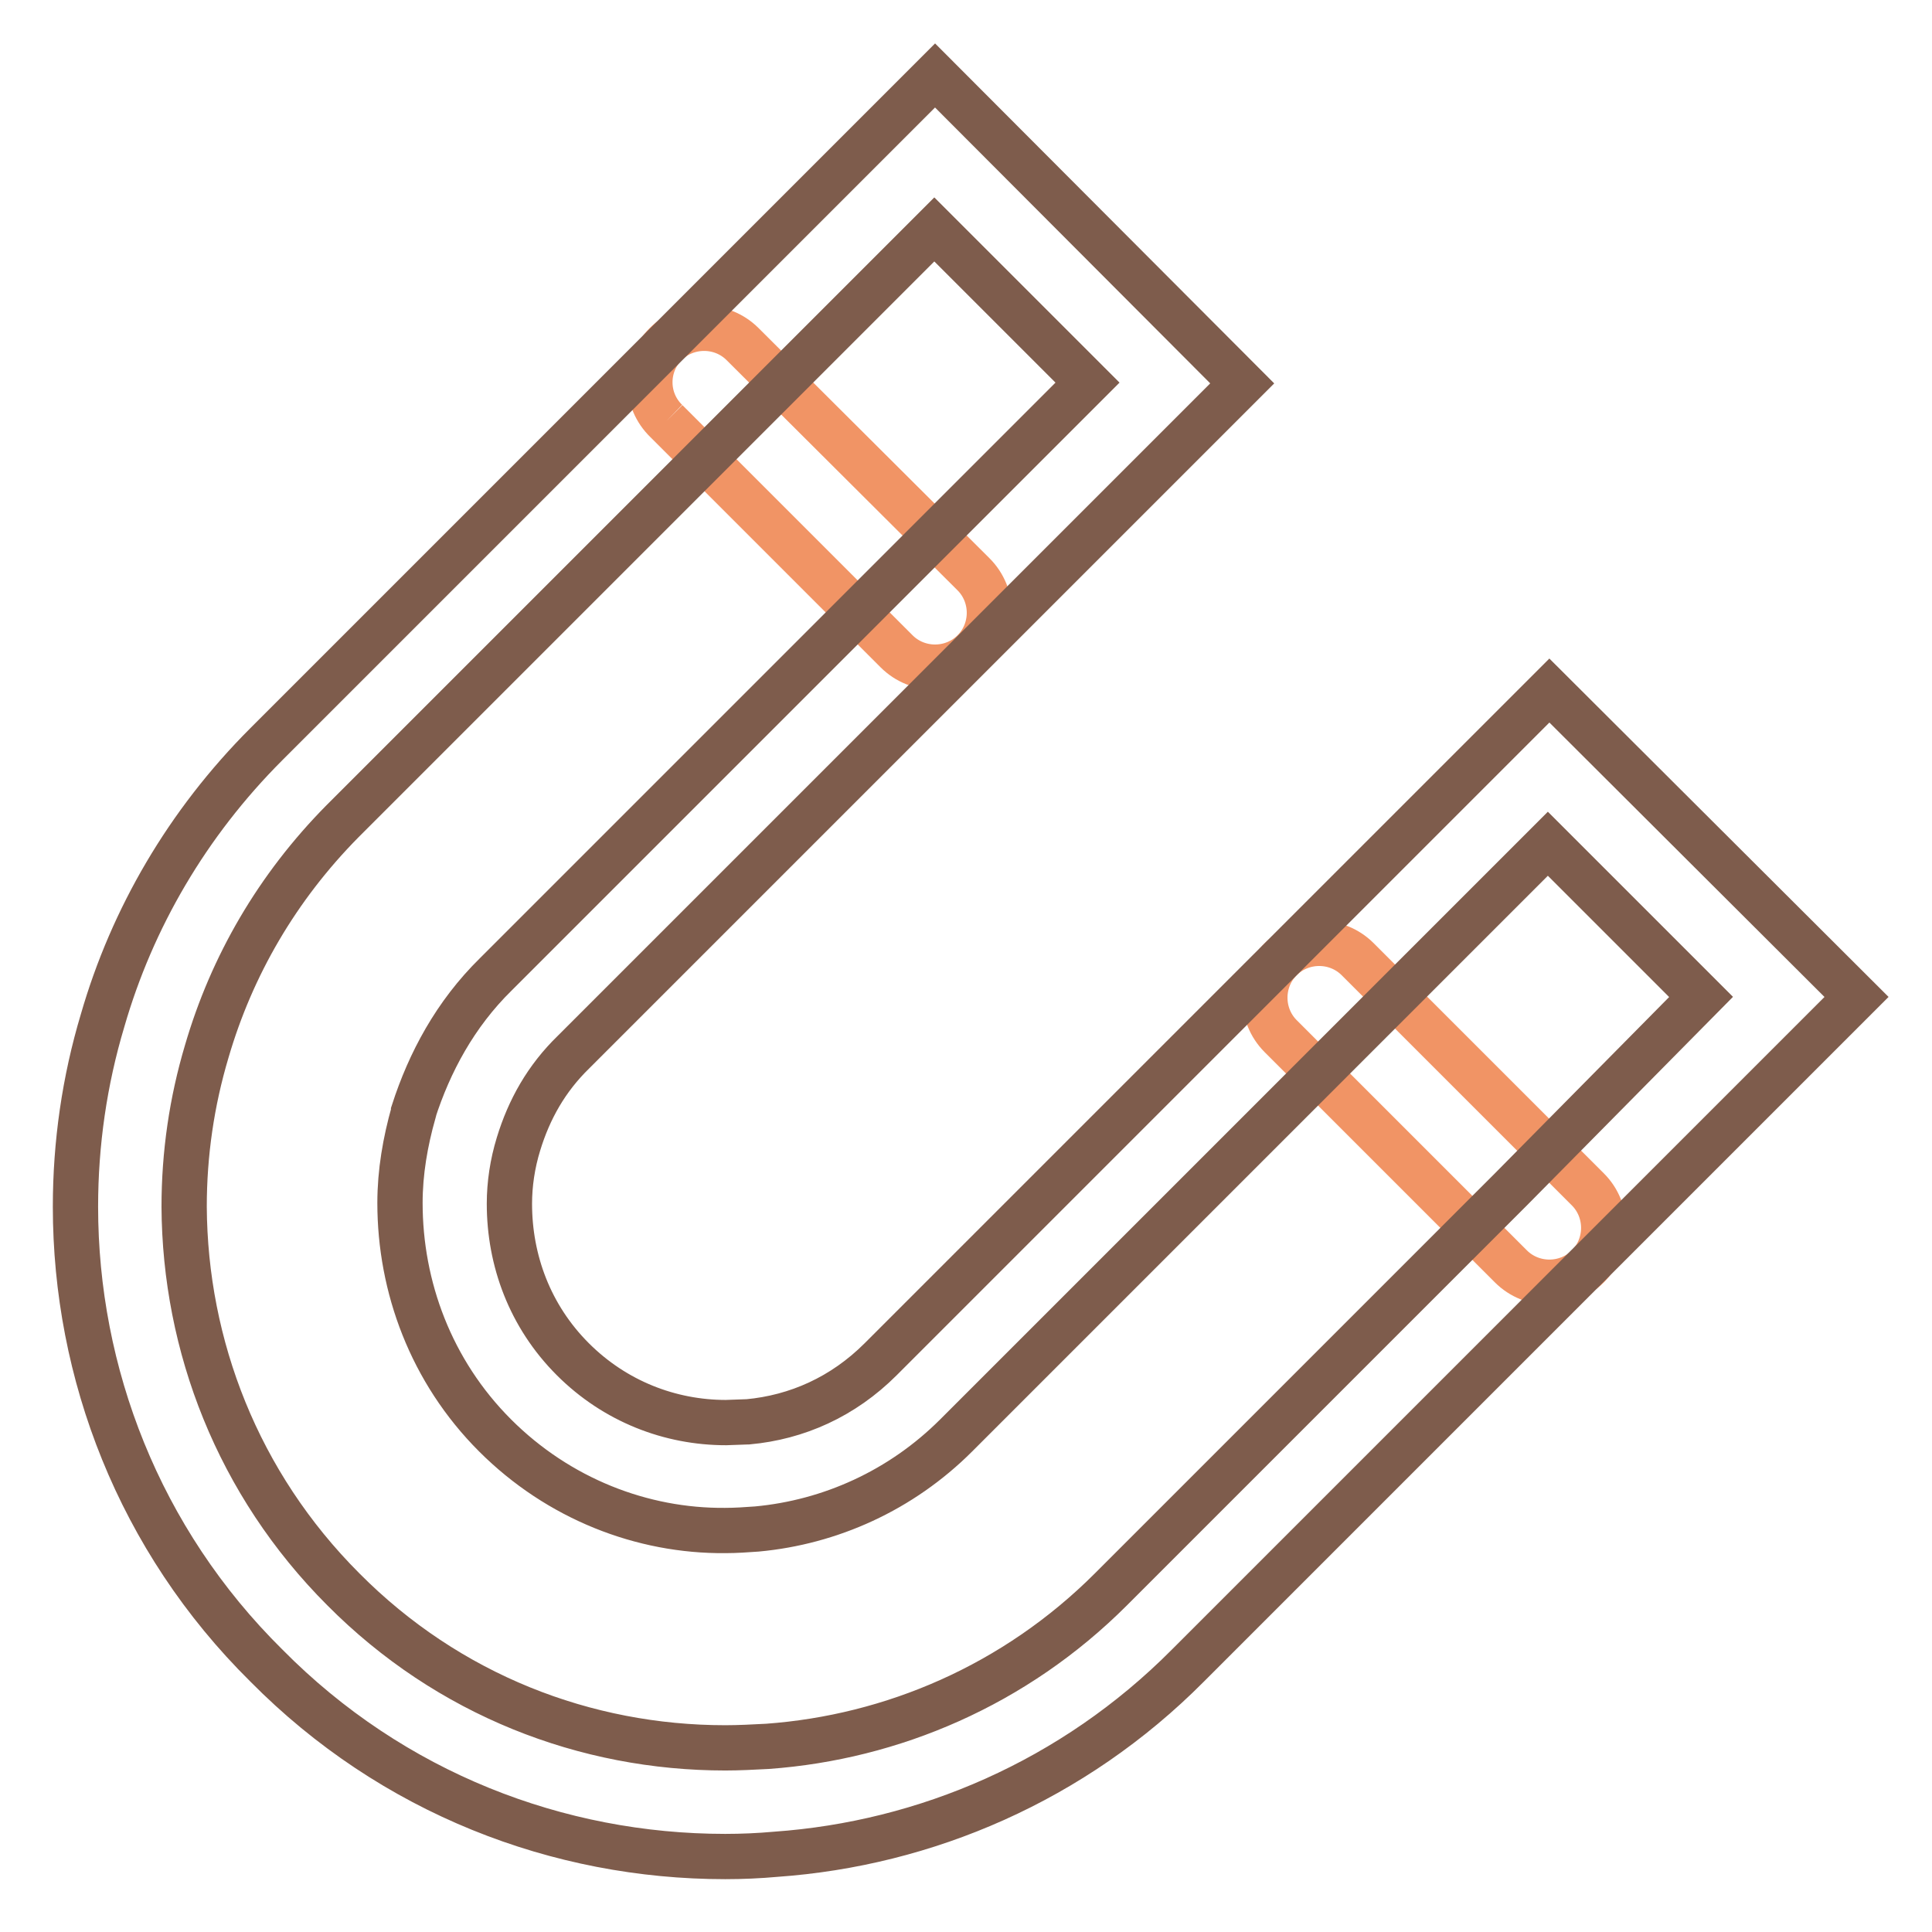
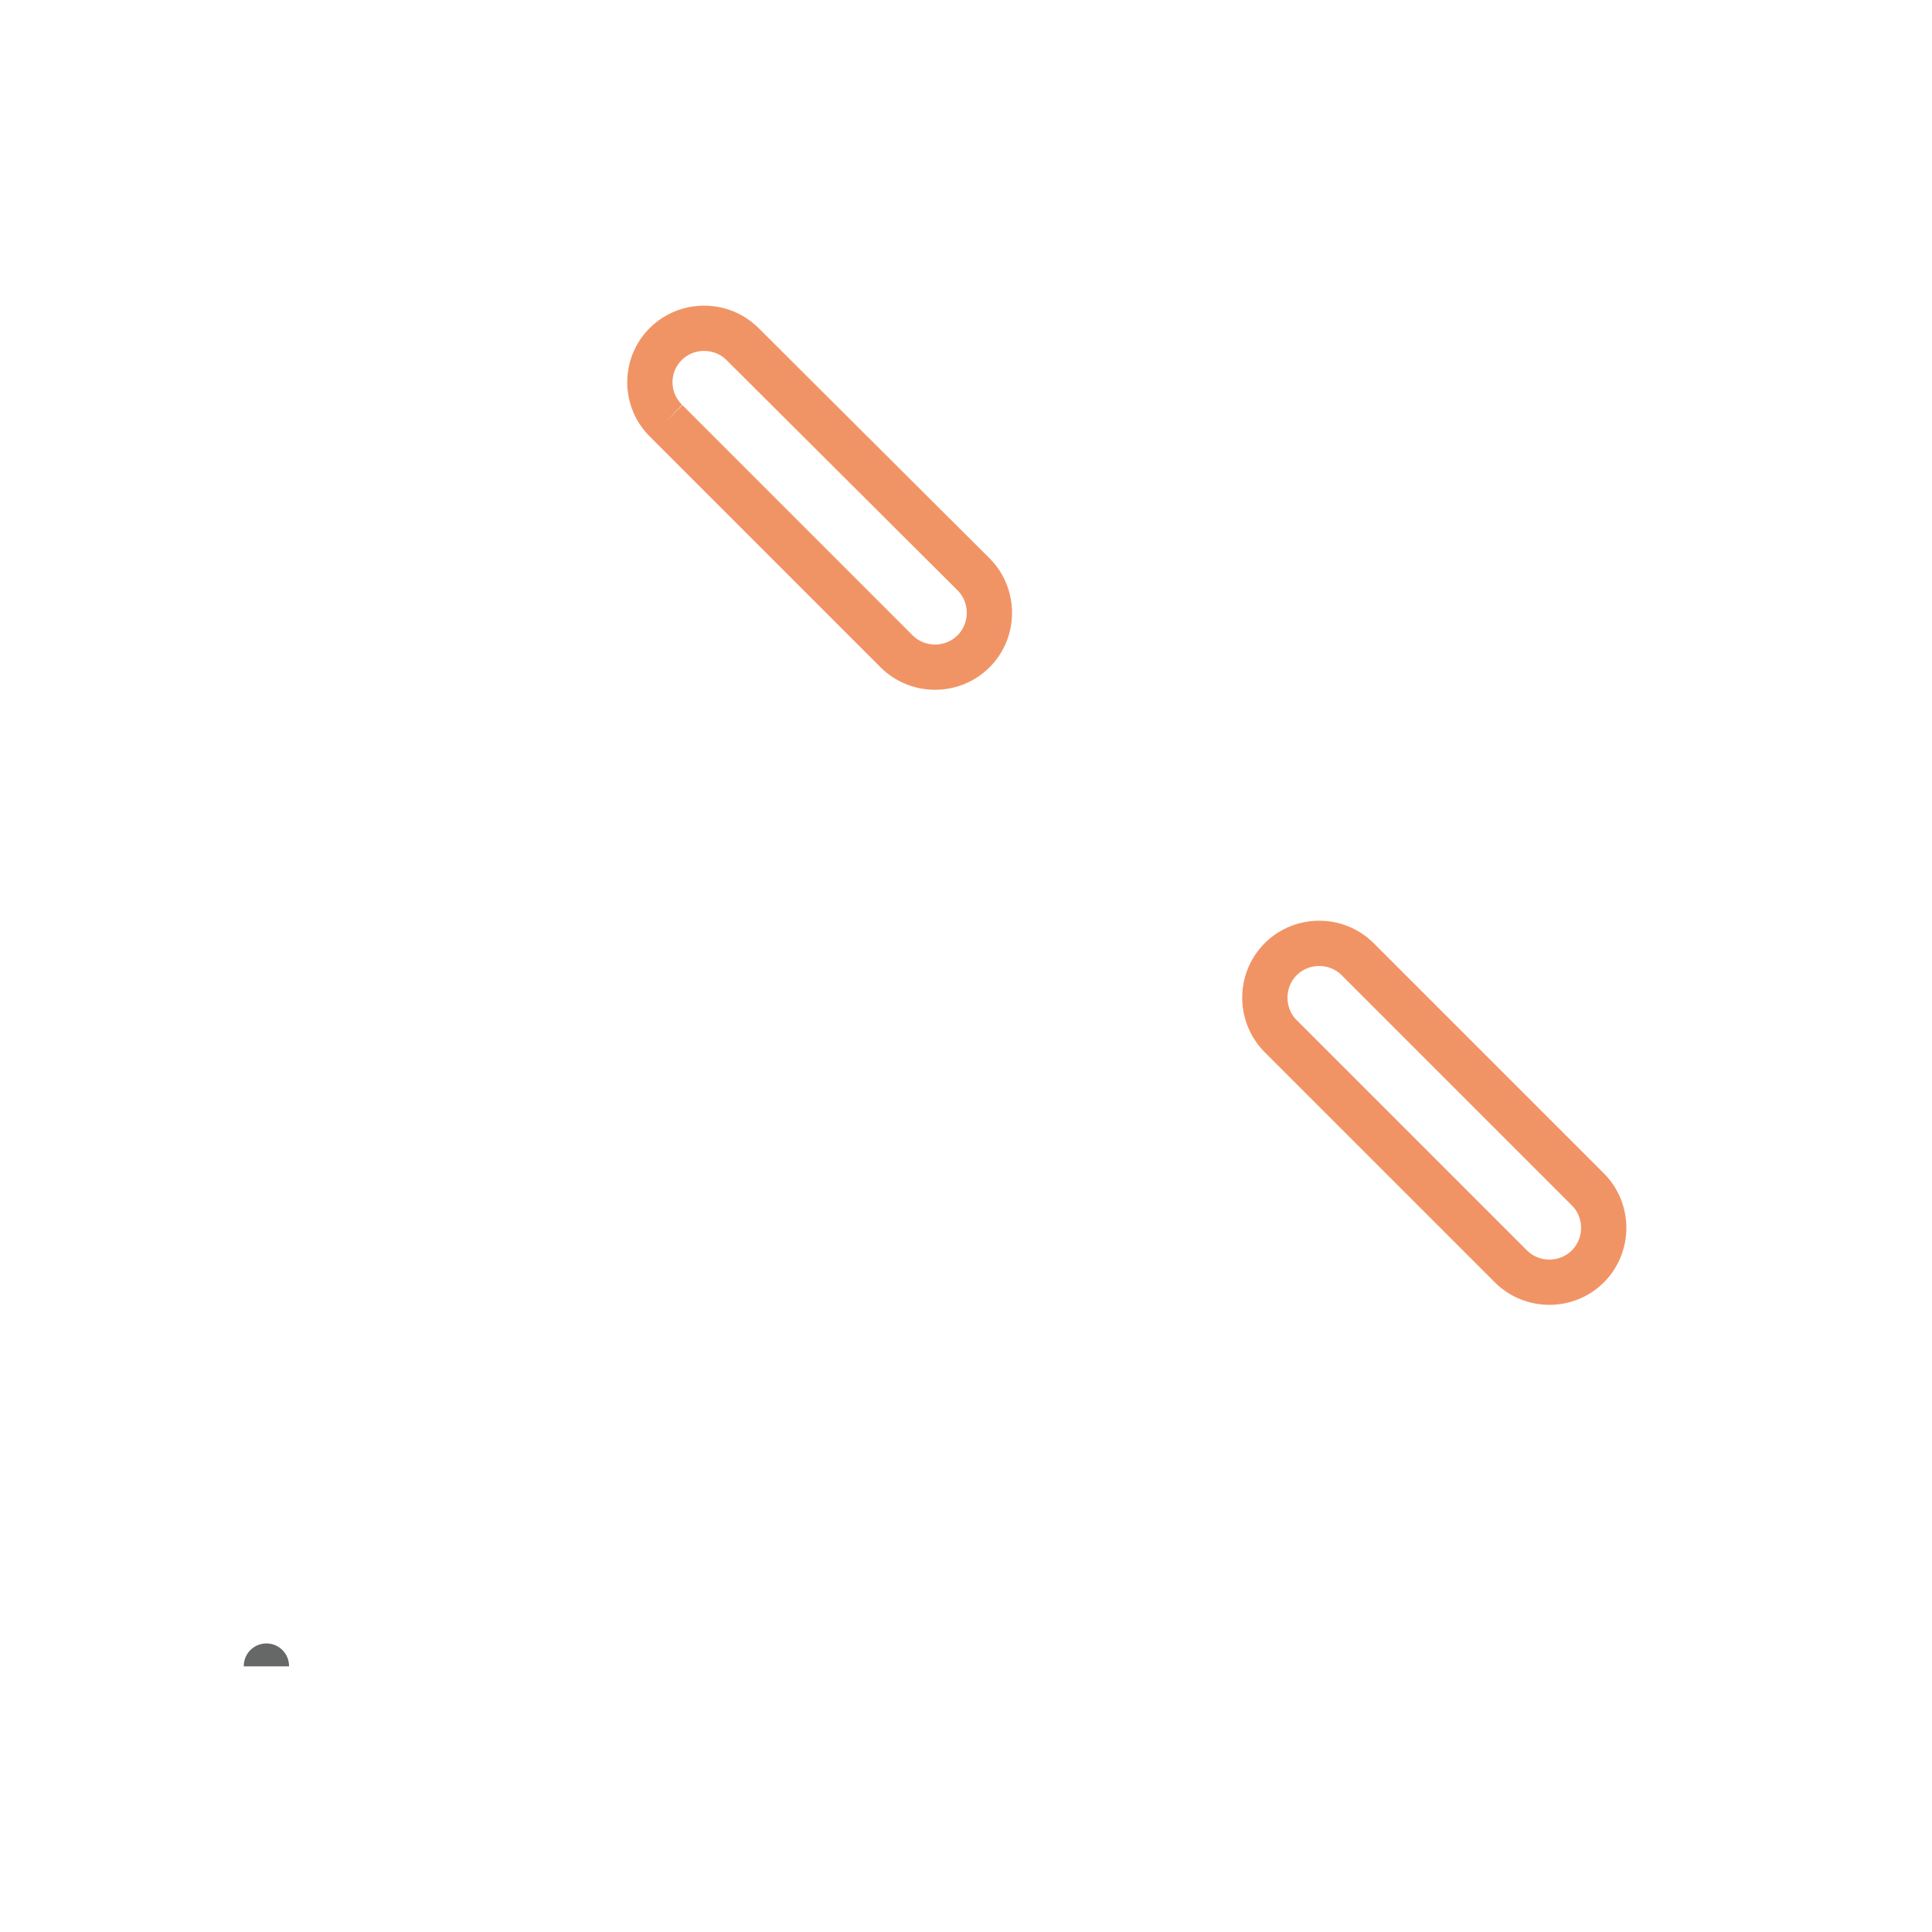
<svg xmlns="http://www.w3.org/2000/svg" version="1.1" x="0px" y="0px" viewBox="0 0 256 256" enable-background="new 0 0 256 256" xml:space="preserve">
  <g>
    <path stroke-width="6" fill-opacity="0" stroke="#f19465" d="M88.3,55.8l30.5,30.5c2.8,2.8,7.4,2.8,10.2,0c2.8-2.8,2.8-7.4,0-10.2L98.4,45.6c-2.8-2.8-7.4-2.8-10.2,0 C85.4,48.4,85.4,53,88.3,55.8 M169.7,137.3l30.5,30.5c2.8,2.8,7.4,2.8,10.2,0c2.8-2.8,2.8-7.4,0-10.2l-30.5-30.5 c-2.8-2.8-7.4-2.8-10.2,0C166.9,129.9,166.9,134.5,169.7,137.3" />
    <path stroke-width="6" fill-opacity="0" stroke="#666767" d="M102.8,245.7C102.8,245.7,102.8,245.7,102.8,245.7L102.8,245.7L102.8,245.7z M35.3,220.8 C35.3,220.8,35.3,220.7,35.3,220.8C35.3,220.7,35.3,220.7,35.3,220.8L35.3,220.8z M13.6,135.2C13.6,135.2,13.6,135.2,13.6,135.2 C13.6,135.2,13.6,135.2,13.6,135.2L13.6,135.2z M100.5,202.7C100.5,202.7,100.5,202.7,100.5,202.7 C100.5,202.7,100.5,202.7,100.5,202.7L100.5,202.7z" />
-     <path stroke-width="6" fill-opacity="0" stroke="#7e5c4c" d="M205.3,91.5l-35.6,35.6l-53,53c-5,5-11.1,7.7-17.6,8.3l-0.1,0l-2.8,0.1c-7.4,0-14.7-2.8-20.3-8.4 c-5.7-5.7-8.4-13.1-8.4-20.6c0-2.6,0.4-5.3,1.2-7.9c1.4-4.6,3.7-8.7,7.3-12.2l53-53l35.6-35.6L123.9,10L88.3,45.6l-53,53 c-10.5,10.5-17.8,23.1-21.7,36.6c-2.4,8-3.6,16.3-3.6,24.7c0,22,8.4,44.1,25.3,60.8C52,237.6,74,246,96.1,246 c2.2,0,4.5-0.1,6.7-0.3c19.8-1.4,39.4-9.7,54.6-25l53-53l35.6-35.6L205.3,91.5z M200.2,157.6l-53,53c-12.7,12.7-29,19.6-45.5,20.8 l0,0c-1.9,0.1-3.8,0.2-5.6,0.2c-18.5,0-36.7-7-50.6-21l0,0l0,0c-14-14-21-32.3-21.1-50.7c0-7,1-13.9,3-20.6l0,0l0,0 c3.3-11.3,9.3-21.7,18-30.5l53-53l25.4-25.4l20.3,20.3l-25.4,25.4l-53,53c-5.4,5.3-8.8,11.7-10.9,18.2l0,0l0,0.1 c-1.1,3.9-1.8,7.9-1.8,12c0,11.1,4.1,22.3,12.6,30.8c8.4,8.4,19.5,12.7,30.5,12.6c1.4,0,2.8-0.1,4.2-0.2 c9.7-0.9,19.1-5.1,26.4-12.4l53-53l25.4-25.4l20.3,20.3L200.2,157.6z" />
  </g>
</svg>